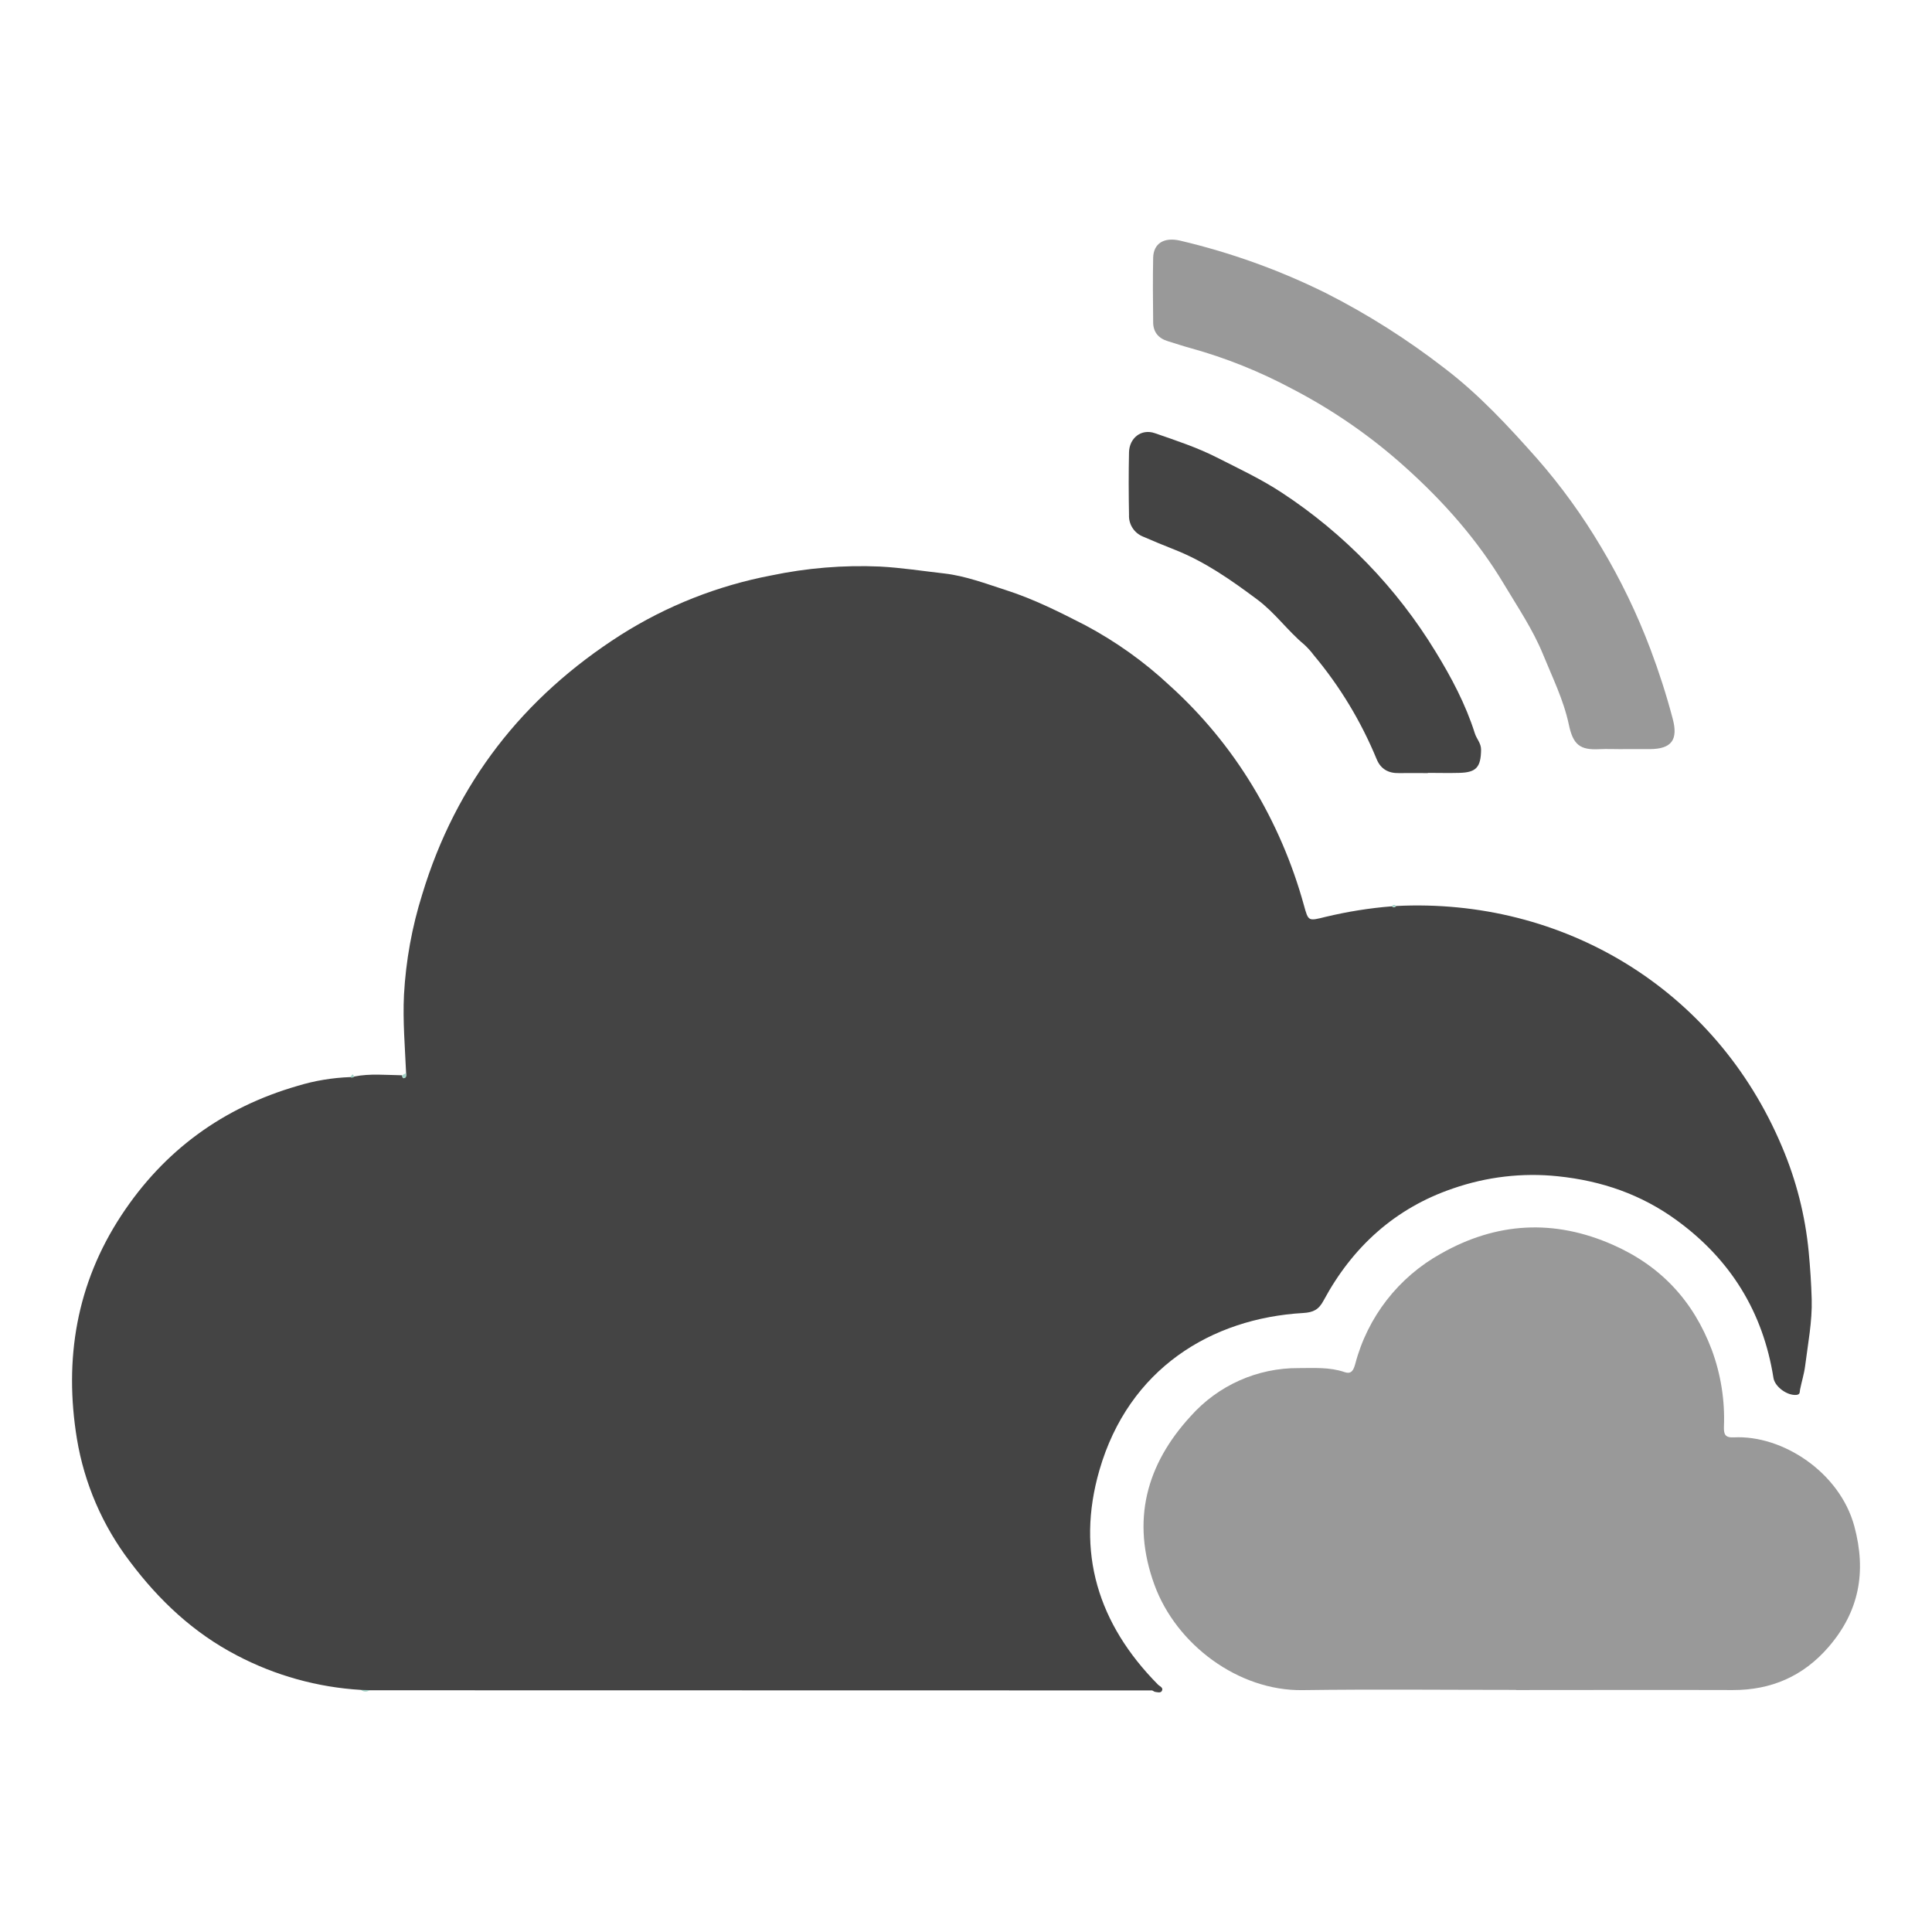
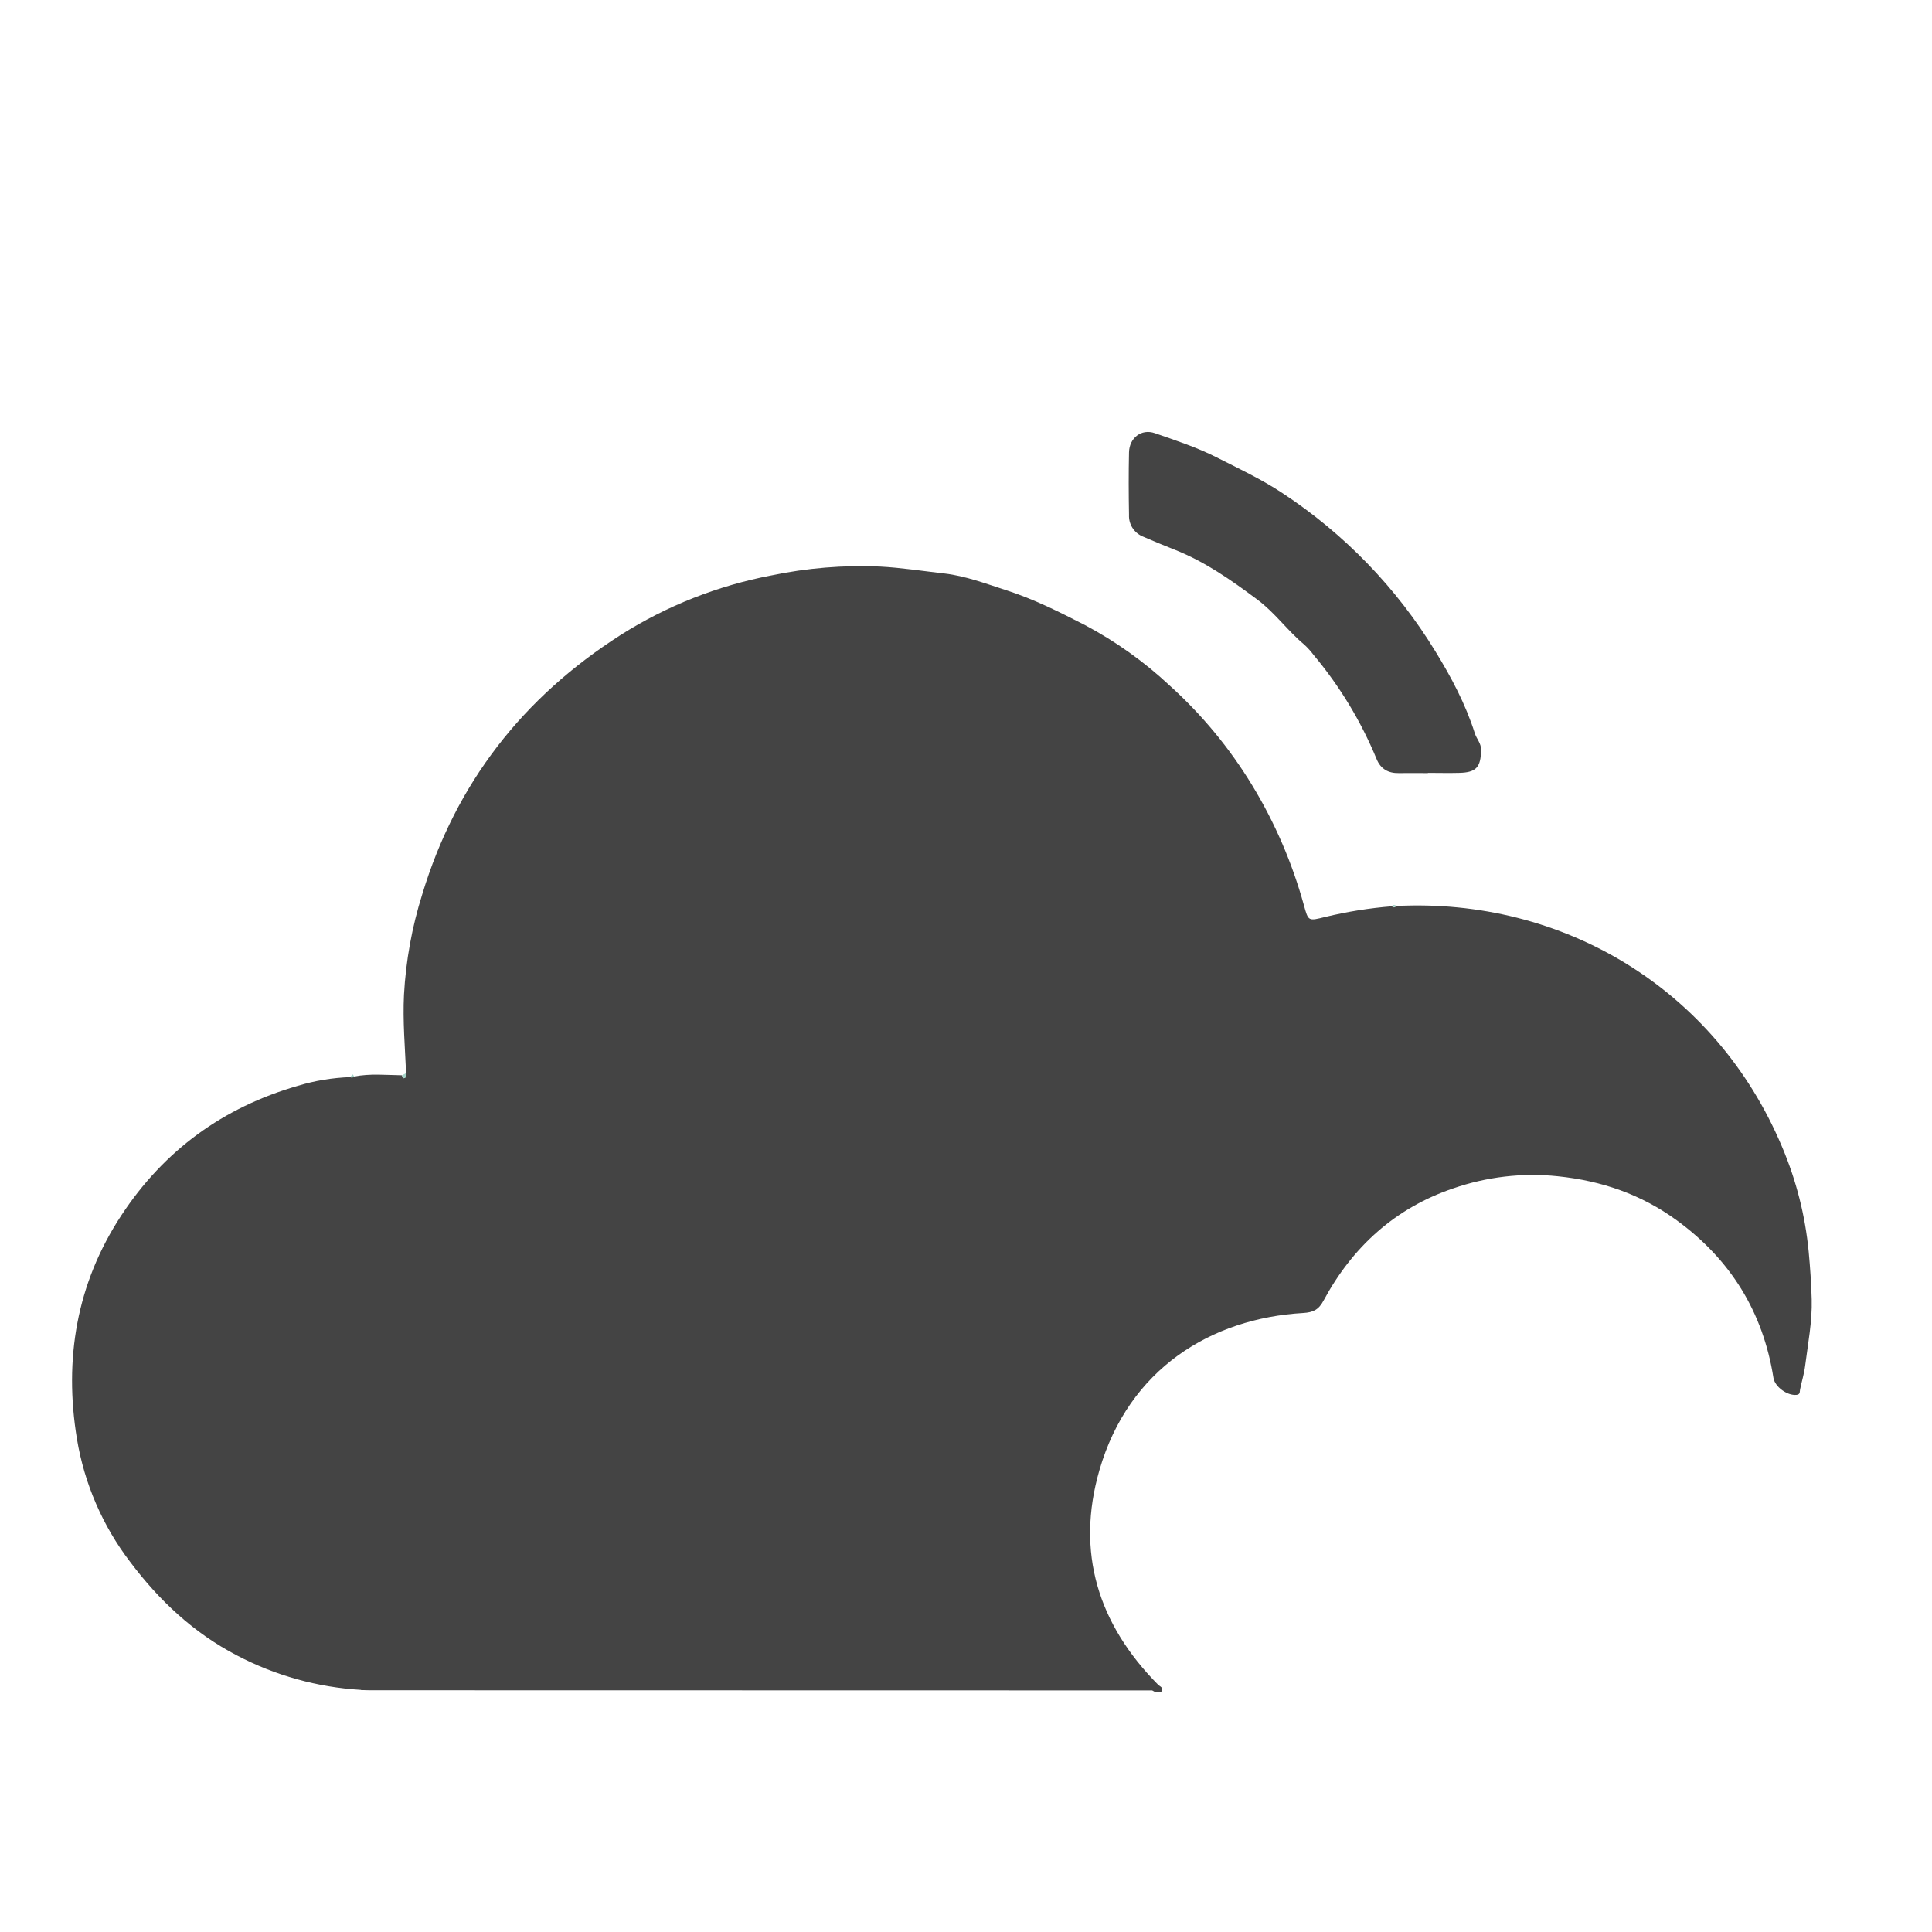
<svg xmlns="http://www.w3.org/2000/svg" id="Layer_1" width="256" height="256" viewBox="0 0 256 256">
  <defs>
    <clipPath id="clippath">
      <rect x="9.55" y="31.77" width="236.91" height="192.46" style="fill:none;" />
    </clipPath>
  </defs>
  <g id="Group_12">
    <g style="clip-path:url(#clippath); fill:none;">
      <g id="Group_11">
        <path id="Path_18" d="m47.83,223.92c-5.75-.34-11.36-1.9-16.46-4.58-5.74-2.99-10.29-7.28-14.14-12.4-3.64-4.77-6.06-10.37-7.04-16.3-1.72-10.52-.07-20.54,5.89-29.6,5.66-8.61,13.49-14.31,23.37-17.16,2.26-.69,4.59-1.07,6.96-1.16.19.09.4.06.54-.08,2.1-.41,4.21-.19,6.32-.16.04.17.07.43.28.37.34-.08.27-.4.26-.67-.15-3.46-.45-6.91-.28-10.37.25-4.52,1.06-8.99,2.42-13.31,4.47-14.75,13.35-26.1,26.3-34.37,6.09-3.86,12.86-6.53,19.94-7.88,4.73-.99,9.56-1.39,14.38-1.18,2.88.15,5.72.6,8.57.92,2.78.32,5.5,1.35,8.2,2.22,3.64,1.17,7.06,2.89,10.45,4.63,4.06,2.16,7.82,4.84,11.18,7.98,4.29,3.87,7.98,8.34,10.97,13.27,3,4.94,5.29,10.27,6.83,15.84.6,2.17.57,2.13,2.87,1.56,2.89-.69,5.84-1.17,8.8-1.4.2.19.37.19.54-.04,22.08-1.12,42.33,10.93,51.15,31.91,1.88,4.43,3.07,9.1,3.53,13.89.2,2.1.34,4.23.4,6.32.08,2.93-.5,5.88-.87,8.82-.13,1.05-.46,2.07-.67,3.12-.07.31.05.66-.47.72-1.23.13-2.88-1.08-3.06-2.26-1.38-8.73-5.69-15.68-12.81-20.87-4.7-3.43-9.95-5.24-15.77-5.84-4.68-.49-9.41.07-13.86,1.61-7.69,2.61-13.34,7.75-17.17,14.86-.64,1.2-1.34,1.57-2.71,1.65-12.17.71-23.1,7.38-26.99,20.82-3.15,10.89-.17,20.4,7.75,28.41.23.24.79.41.51.87-.17.28-.62.14-.94.09l-.33-.18-103.7-.02-1.15-.03" style="fill:#444;" />
-         <path id="Path_19" d="m200.88,223.92c-9.43,0-18.86-.1-28.29.03-8.49.12-16.73-6.03-19.62-13.95-3.1-8.5-1.1-15.94,4.82-22.37,3.63-4.07,8.83-6.39,14.29-6.35,2.04,0,4.09-.15,6.08.53.95.33,1.2-.32,1.42-1.09,1.63-6.21,5.72-11.48,11.34-14.6,7.35-4.18,15-4.63,22.83-1.16,6.34,2.81,10.62,7.42,13.07,13.9,1.2,3.25,1.75,6.7,1.61,10.17-.03.99.13,1.49,1.3,1.43,6.46-.34,14.05,4.63,15.98,11.78,1.63,6.06.64,11.31-3.44,16.02-3.34,3.85-7.57,5.69-12.66,5.68-9.57-.03-19.14,0-28.72,0" style="fill:#999;" />
-         <path id="Path_20" d="m215.03,99.27c-1.05,0-2.1-.05-3.14,0-2.55.13-3.46-.6-4.02-3.3-.7-3.27-2.19-6.26-3.43-9.31-1.34-3.27-3.33-6.2-5.14-9.23-3.53-5.91-8.06-11.02-13.18-15.6-4.5-4.04-9.5-7.5-14.87-10.29-4.3-2.3-8.82-4.12-13.52-5.42-1-.27-1.99-.61-2.98-.91-1.24-.37-1.94-1.2-1.95-2.49-.03-2.86-.06-5.72,0-8.56.04-1.89,1.42-2.78,3.59-2.27,6.67,1.57,13.13,3.89,19.27,6.93,5.55,2.81,10.81,6.15,15.73,9.96,4.59,3.49,8.5,7.72,12.32,12.03,3.16,3.61,5.98,7.52,8.43,11.65,2.59,4.32,4.78,8.86,6.56,13.58,1.13,3,2.11,6.05,2.93,9.15.77,2.83-.13,4.06-3.02,4.07h-3.57s-.02,0-.02,0Z" style="fill:#999;" />
+         <path id="Path_20" d="m215.03,99.27h-3.57s-.02,0-.02,0Z" style="fill:#999;" />
        <path id="Path_21" d="m189.21,102.44c-1.29,0-2.57-.02-3.86,0-1.39.03-2.4-.55-2.93-1.83-2.06-5-4.87-9.66-8.35-13.81-.36-.49-.78-.95-1.23-1.37-2.23-1.85-3.91-4.26-6.26-6-3.42-2.55-6.9-5-10.9-6.58-1.44-.57-2.88-1.16-4.3-1.78-1.13-.49-1.84-1.62-1.78-2.85-.05-2.76-.06-5.53,0-8.28.04-1.9,1.63-3.17,3.43-2.54,2.76.96,5.55,1.87,8.19,3.21,2.92,1.48,5.89,2.87,8.64,4.68,8.26,5.42,15.21,12.61,20.35,21.04,2.1,3.42,3.99,6.98,5.21,10.83.23.75.84,1.31.83,2.19-.03,2.3-.63,3.01-2.89,3.06-1.38.04-2.76,0-4.15,0h0v.04Z" style="fill:#444;" />
        <path id="Path_22" d="m53.81,142.19c0,.27.07.59-.26.67-.21.06-.24-.21-.28-.37l.54-.3" style="fill:#a4d4c8;" />
        <path id="Path_23" d="m184.98,120.04c-.08.16-.27.21-.43.13-.05-.03-.08-.06-.11-.1.08-.16.28-.21.43-.13.04.03.07.06.1.09" style="fill:#a4d4c8;" />
        <path id="Path_24" d="m46.95,142.64c-.15.14-.36.18-.55.08.1-.12.21-.25.32-.37.07.09.15.19.23.29" style="fill:#a4d4c8;" />
-         <path id="Path_25" d="m47.83,223.92l1.15.03c-.34.27-.82.25-1.15-.03" style="fill:#a4d4c8;" />
-         <path id="Path_26" d="m152.69,223.96l.33.18-.33-.18" style="fill:#a4d4c8;" />
      </g>
    </g>
  </g>
</svg>